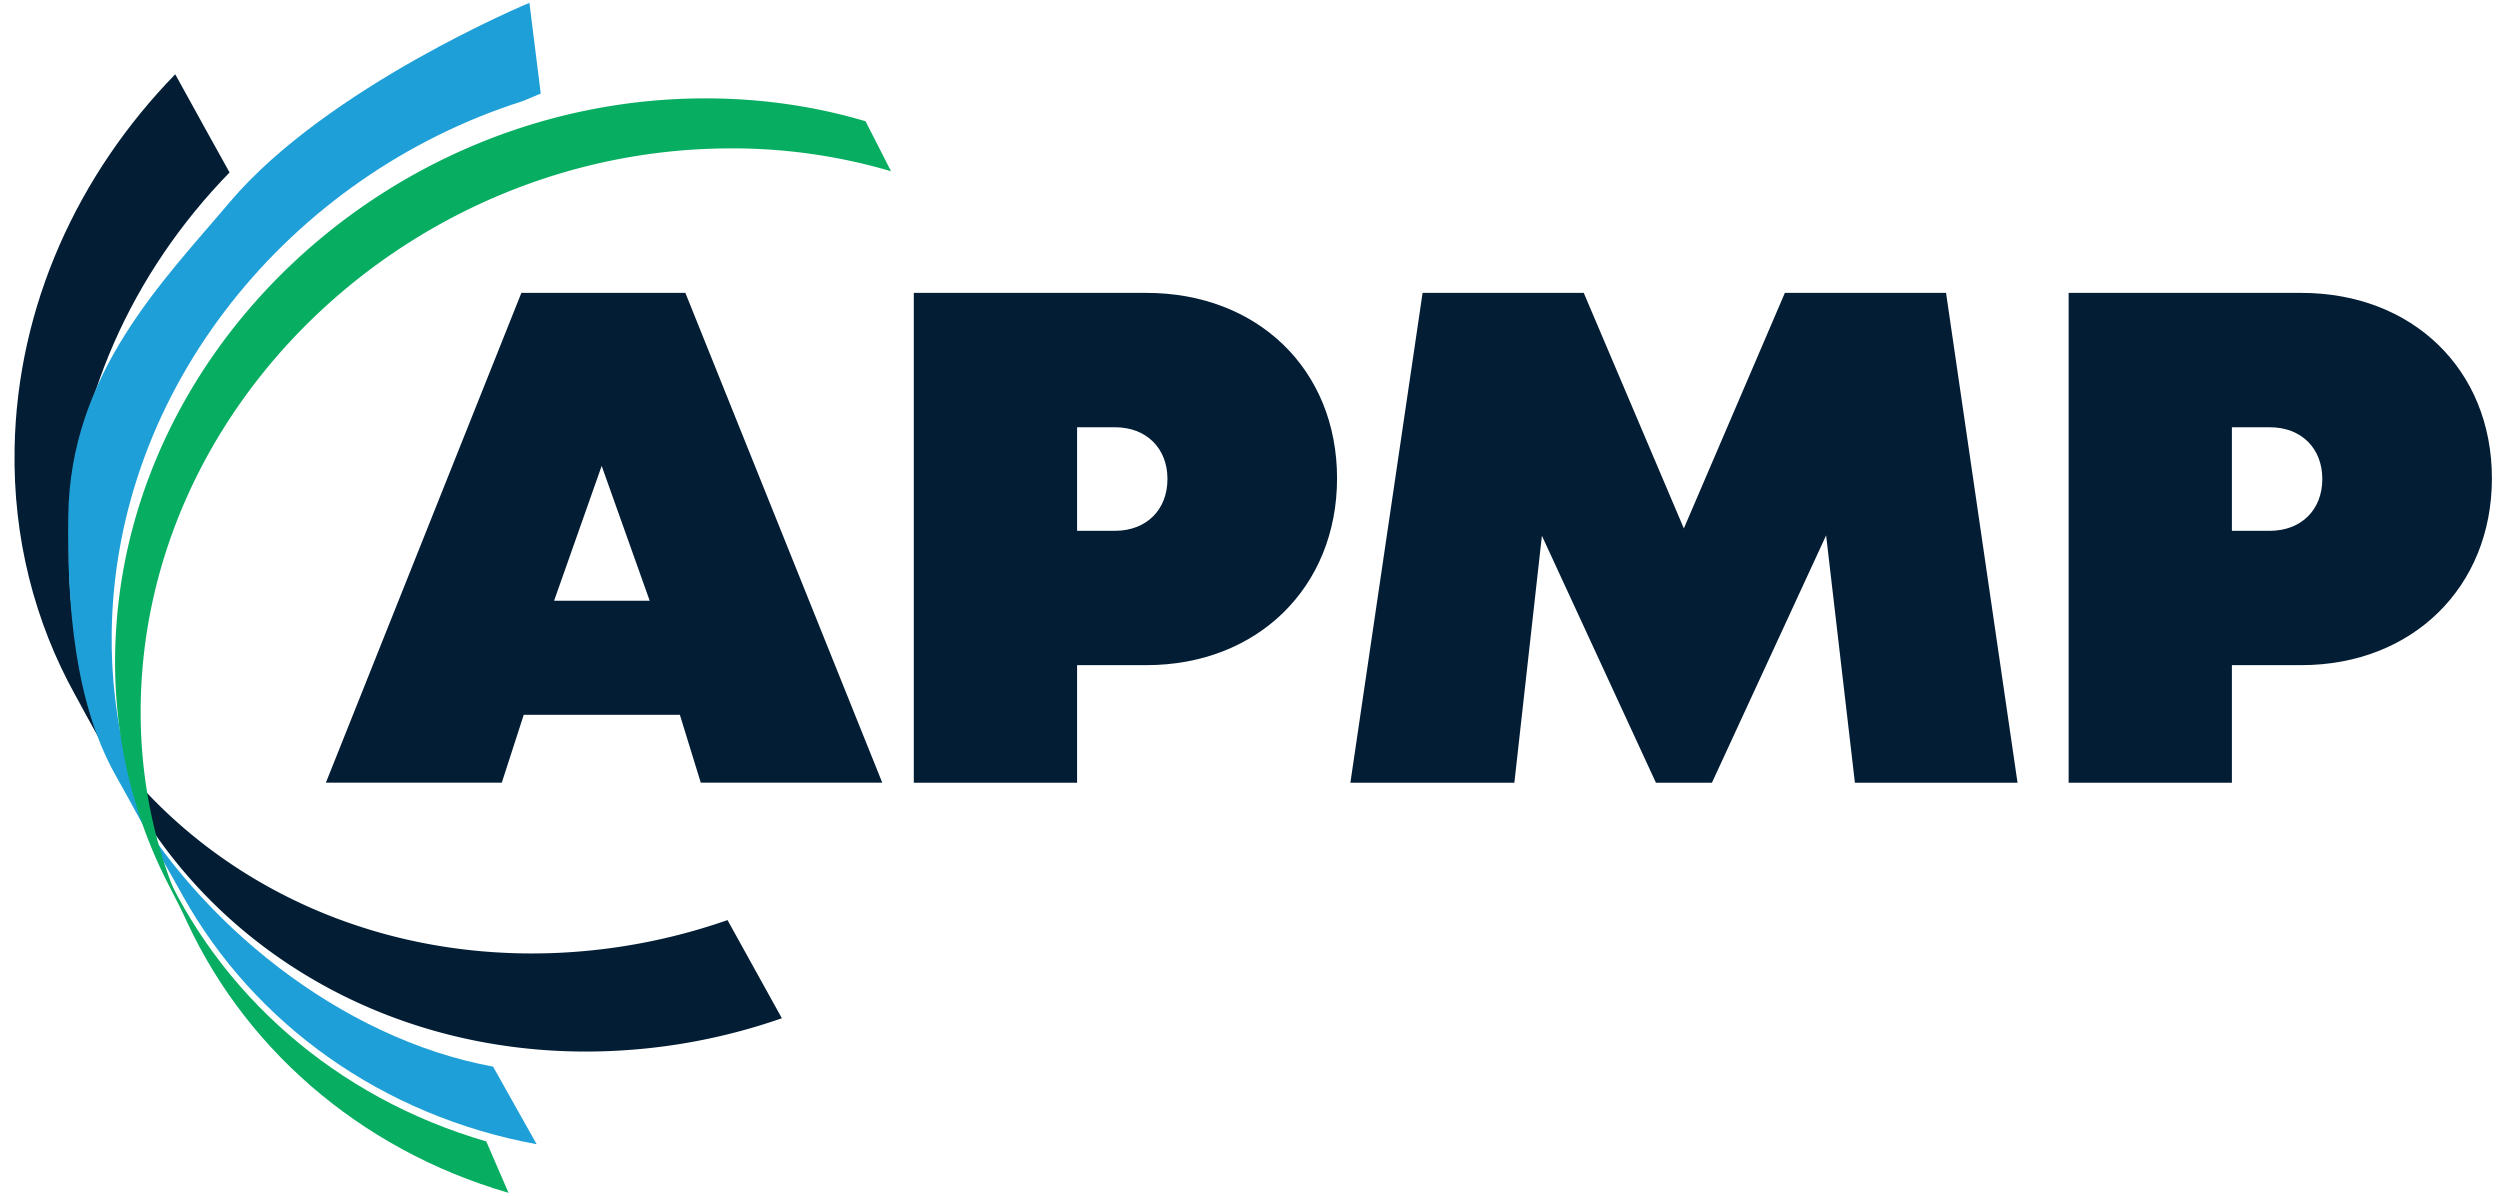
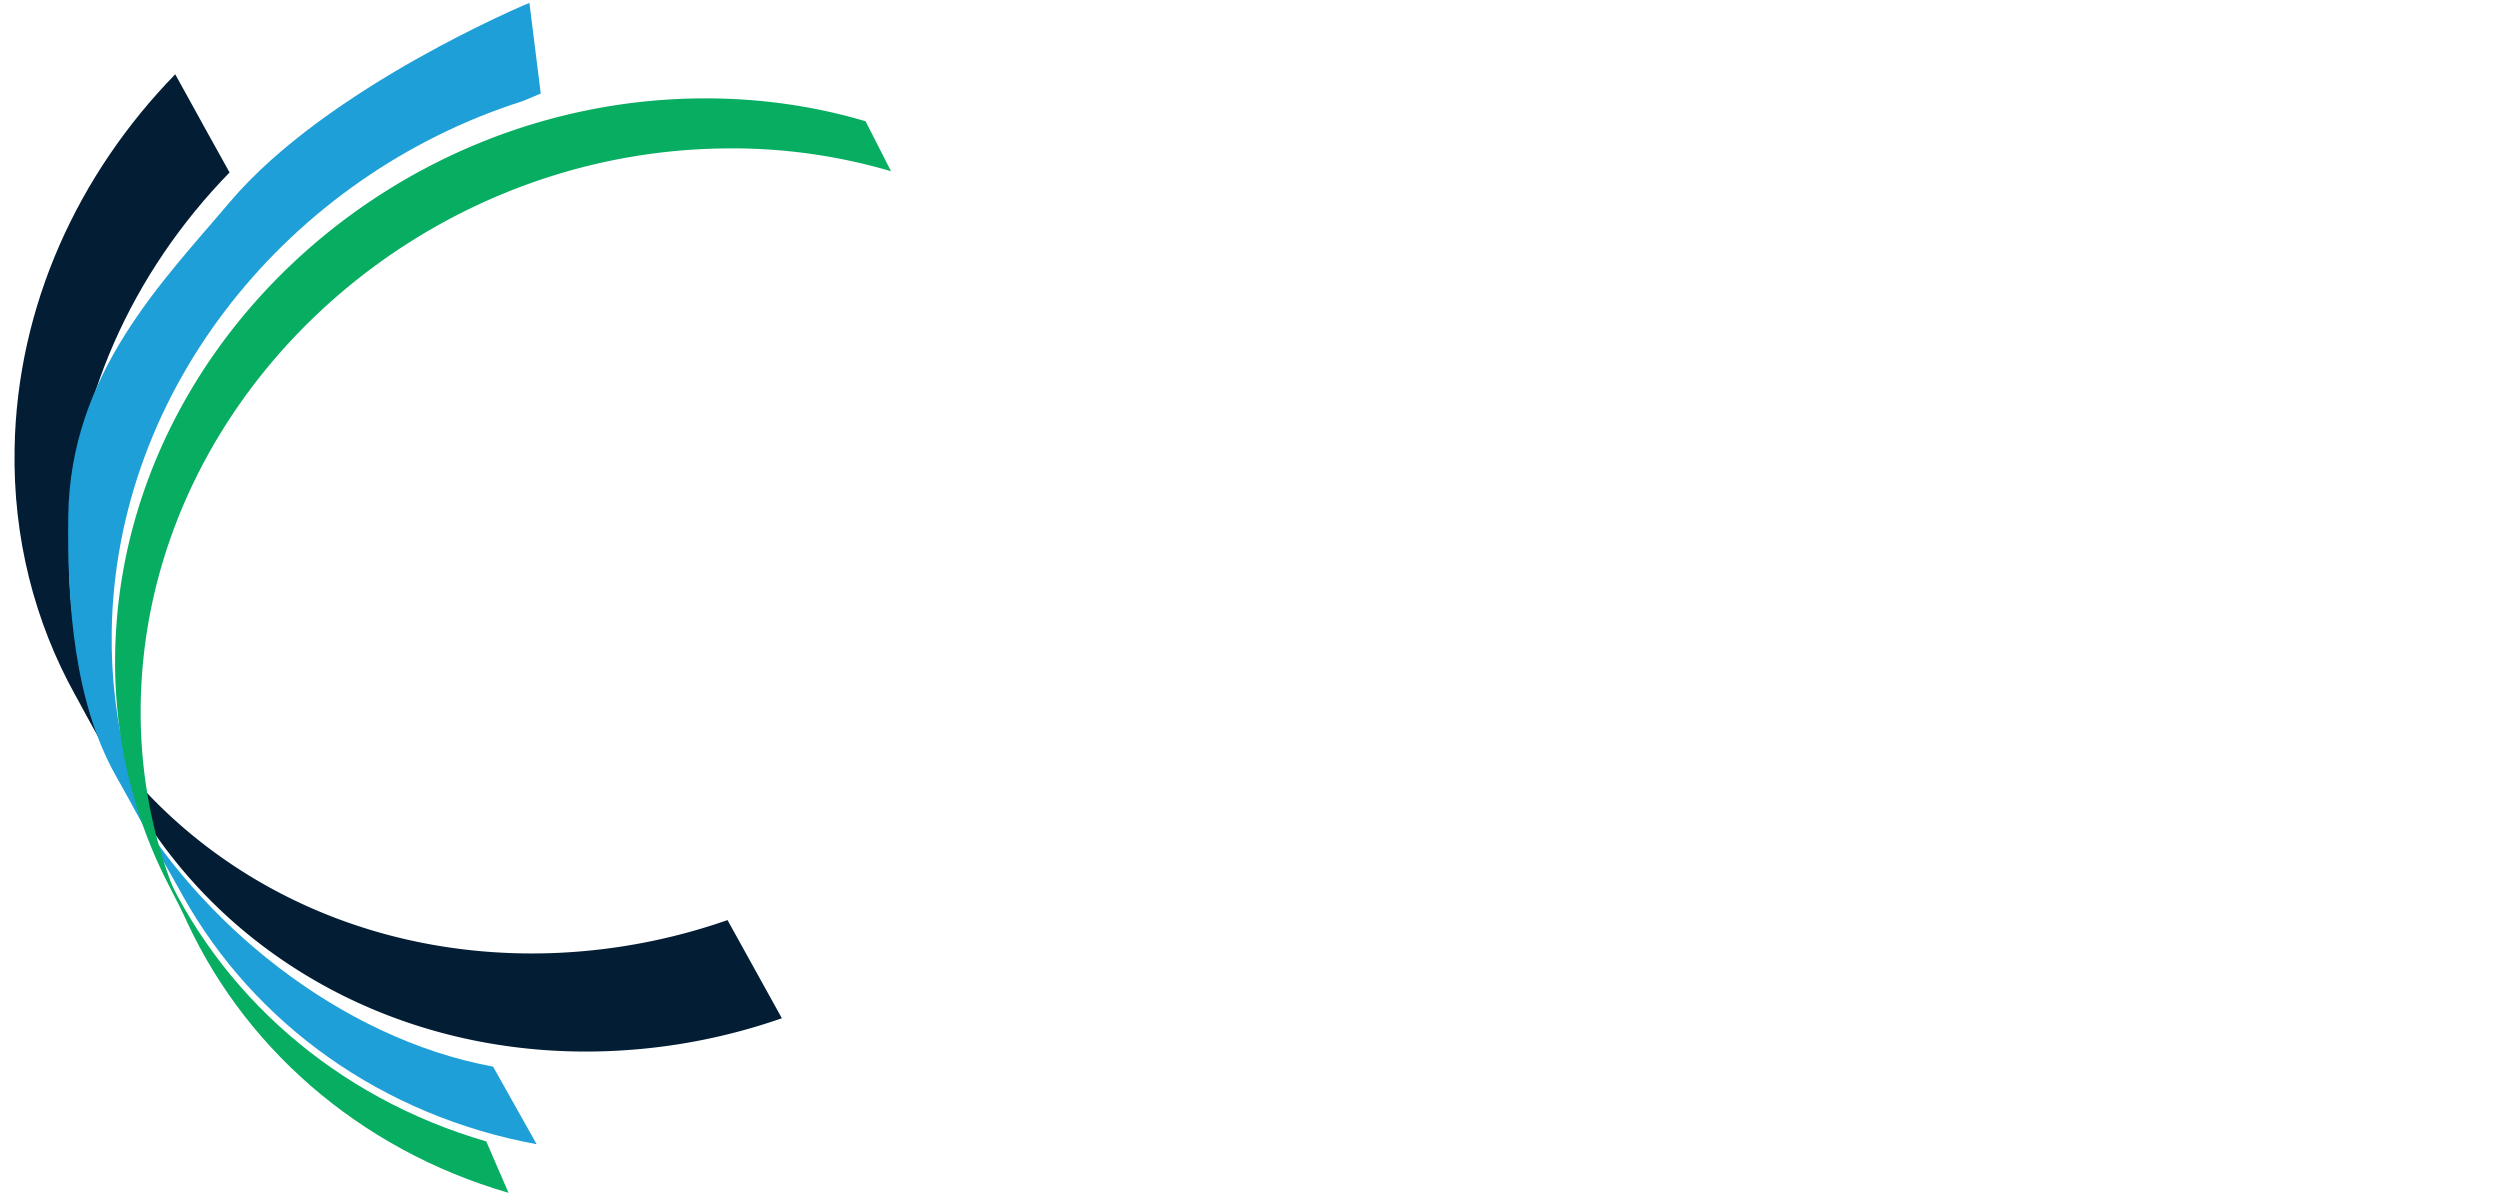
<svg xmlns="http://www.w3.org/2000/svg" width="161" height="77" fill="none" viewBox="0 0 161 77">
  <path fill="#031D34" d="M8.329 51.051c4.562 8.234 12.763 14.178 22.681 16.047 2.703.51 5.54.718 8.46.581a38.317 38.317 0 0 0 10.882-2.105l-3.5-6.32a38.397 38.397 0 0 1-10.885 2.109c-13.632.62-25.337-6.156-31.14-16.628L8.33 51.05Z" />
  <path fill="#031D34" d="m13.083 8.045 1.7 3.062C8.535 17.518 4.613 26.005 4.441 35.163c-.113 5.813 1.301 11.218 3.888 15.889l-3.5-6.32C2.243 40.063.825 34.658.94 28.842c.172-9.157 4.095-17.644 10.345-24.058l1.8 3.261Z" />
  <path fill="#07AD61" d="M11.726 58.666c3.745 8.631 11.337 15.34 21.024 18.154l-1.435-3.312c-9.693-2.817-17.282-9.527-21.023-18.157l1.434 3.315Z" />
  <path fill="#1F9FD8" d="M11.803 57.745c4.603 8.211 12.83 14.122 22.758 15.943l-2.807-4.998c-9.926-1.824-19.077-9.387-23.674-17.602l3.723 6.657Z" />
  <path fill="#1F9FD8" d="m34.094.182.73 5.843-1.15.482C18.616 11.293 7.423 25.04 7.194 40.69c-.081 5.82 1.355 11.218 3.961 15.874l-3.724-6.657C4.823 45.248 4.312 39.01 4.397 33.193c.13-9.16 6.11-15.093 10.386-20.16 6.29-7.447 19.31-12.85 19.31-12.85Z" />
  <path fill="#07AD61" d="M57.382 11.028A36.101 36.101 0 0 0 46.601 9.56c-19.728.242-36.516 15.713-37.497 34.554-.306 5.808.922 11.256 3.356 16.01l-1.642-3.218c-2.433-4.757-3.667-10.204-3.361-16.012.983-18.837 17.778-34.31 37.498-34.556 3.788-.048 7.408.469 10.787 1.471l1.64 3.219Z" />
-   <path fill="#031D34" d="M43.784 46.034H33.729l-1.414 4.37H20.987l12.59-31.544h10.56l12.681 31.545H45.13l-1.346-4.37Zm-5.036-16.03-3.065 8.685h6.158l-3.093-8.686ZM86.106 30.804c0 7.03-5.145 12.031-12.276 12.031h-4.466v7.571H58.849V18.862h14.983c7.13 0 12.274 4.911 12.274 11.942Zm-10.921.045c0-1.983-1.355-3.334-3.384-3.334h-2.437v6.67H71.8c2.031-.003 3.384-1.353 3.384-3.336ZM119.456 50.406l-1.854-15.927-7.353 15.927h-3.608l-7.342-15.903-1.774 15.903h-10.56l4.65-31.544h10.379l6.446 15.168 6.506-15.168h10.38l4.603 31.544h-10.473ZM160.479 30.804c0 7.03-5.145 12.031-12.276 12.031h-4.469v7.571H133.22V18.862h14.983c7.131 0 12.276 4.911 12.276 11.942Zm-10.922.045c0-1.983-1.354-3.334-3.385-3.334h-2.438v6.67h2.438c2.031-.003 3.385-1.353 3.385-3.336Z" />
</svg>